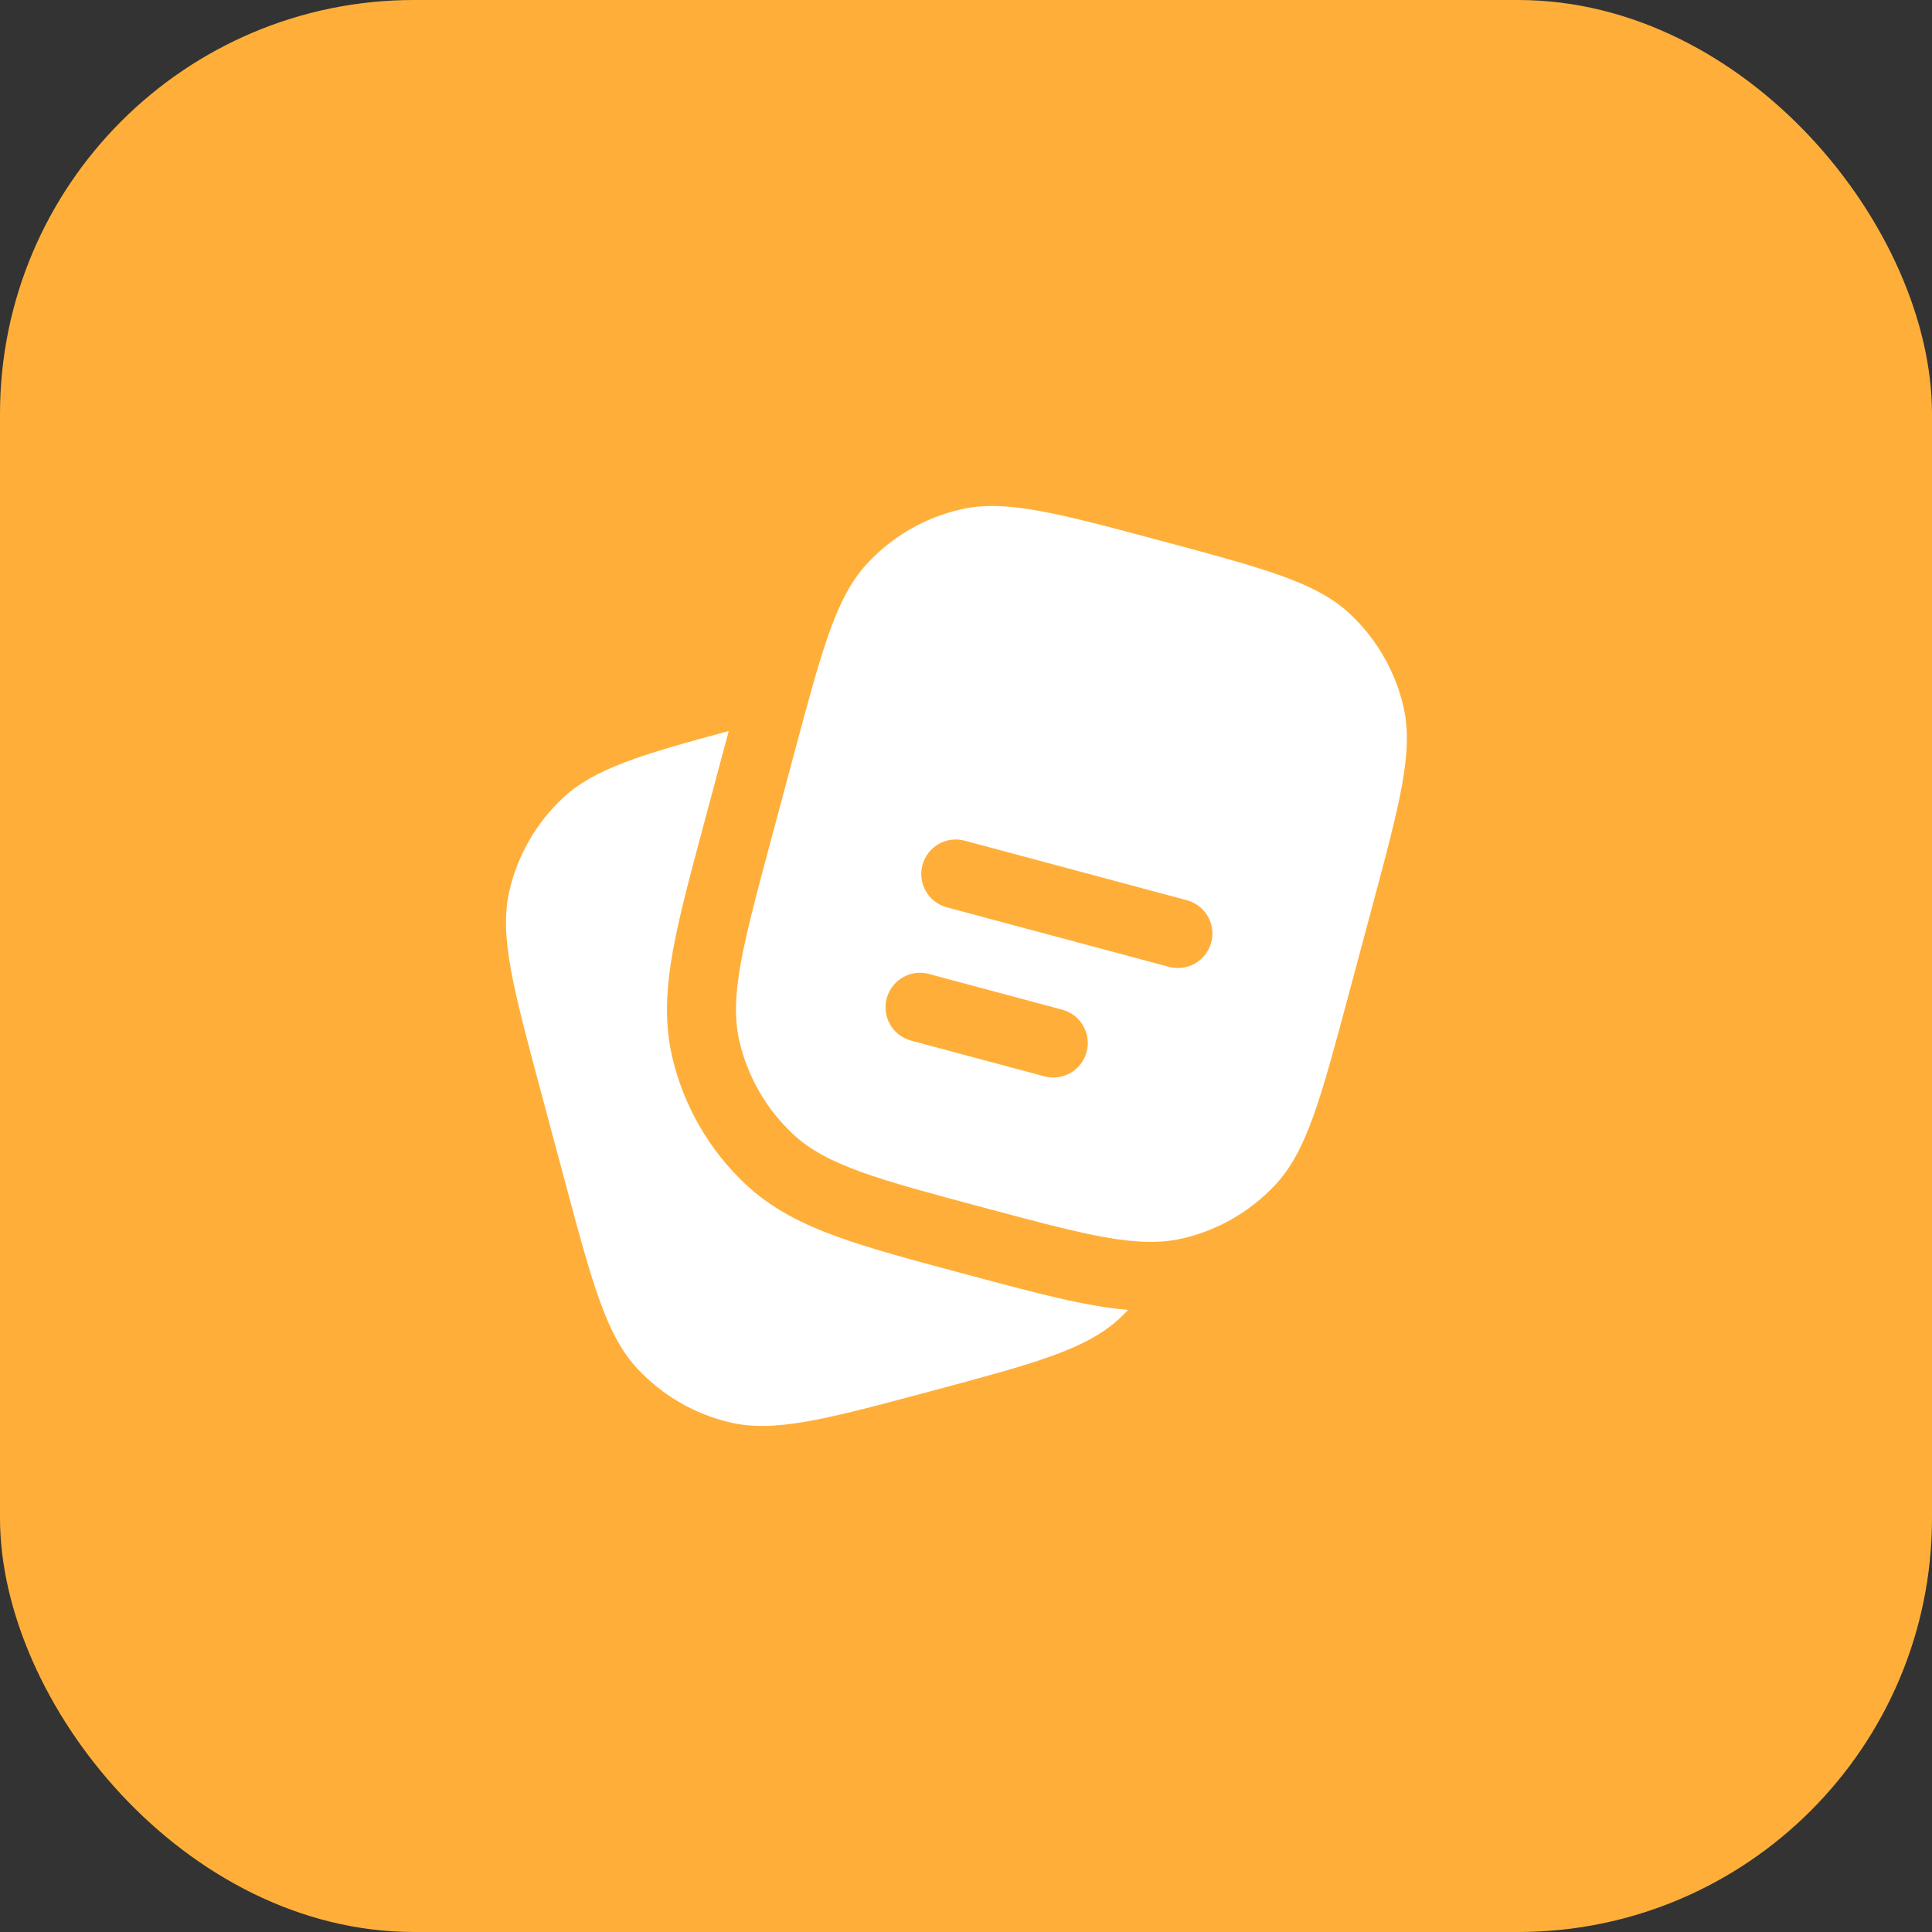
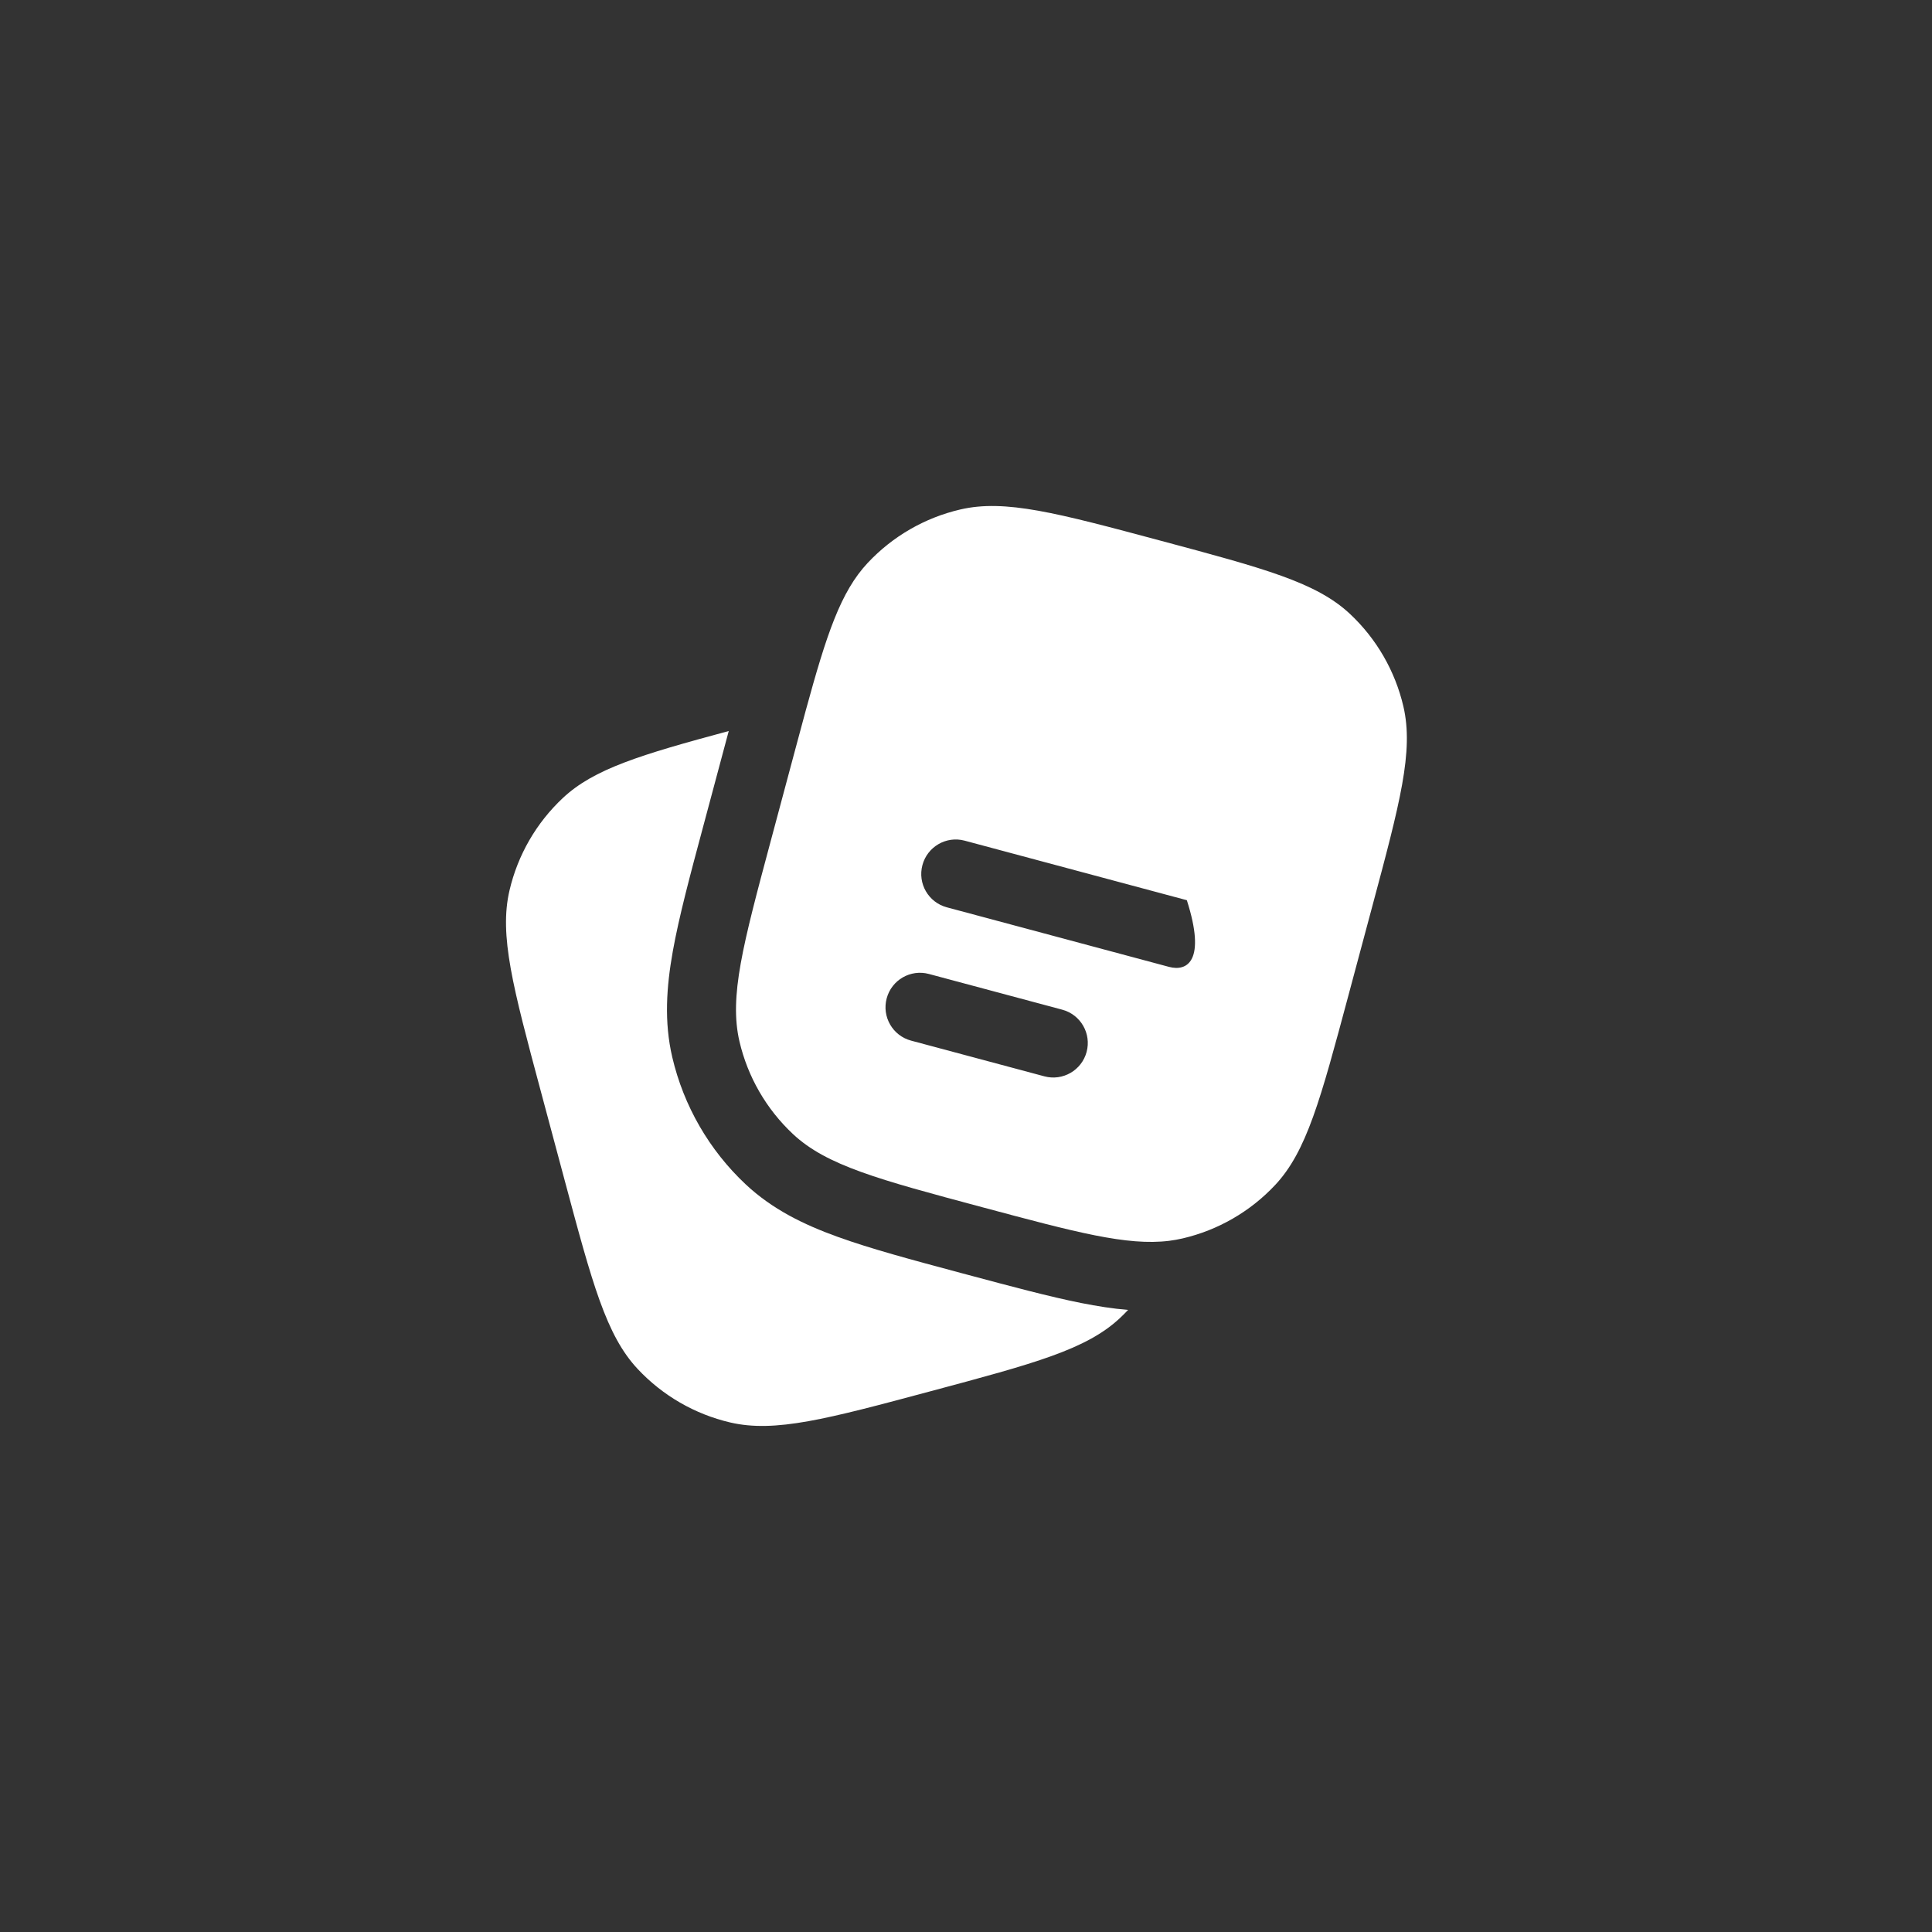
<svg xmlns="http://www.w3.org/2000/svg" width="56" height="56" viewBox="0 0 56 56" fill="none">
  <rect x="0" y="0" width="56" height="56" fill="#333333" stroke="none" />
-   <rect width="56" height="56" rx="12" fill="#FFAF39" />
  <path d="M15.673 31.621L16.363 34.197C17.169 37.204 17.571 38.707 18.485 39.682C19.206 40.452 20.139 40.991 21.166 41.231C22.467 41.534 23.971 41.131 26.977 40.325C29.984 39.52 31.488 39.117 32.463 38.204C32.544 38.128 32.622 38.05 32.698 37.969C32.252 37.932 31.803 37.86 31.346 37.77C30.418 37.585 29.315 37.289 28.011 36.94L27.868 36.902L27.835 36.893C26.416 36.513 25.23 36.194 24.284 35.852C23.288 35.493 22.383 35.049 21.615 34.33C20.557 33.338 19.816 32.055 19.486 30.643C19.247 29.618 19.316 28.613 19.502 27.571C19.681 26.572 20.001 25.375 20.386 23.942L20.386 23.942L21.098 21.282L21.123 21.189C18.562 21.879 17.215 22.287 16.316 23.129C15.546 23.85 15.007 24.783 14.768 25.81C14.464 27.111 14.867 28.615 15.673 31.621Z" fill="white" />
-   <path fill-rule="evenodd" clip-rule="evenodd" d="M39.772 26.287L39.082 28.863C38.276 31.87 37.874 33.373 36.961 34.348C36.239 35.118 35.306 35.657 34.279 35.896C34.151 35.926 34.02 35.949 33.887 35.966C32.667 36.116 31.178 35.717 28.468 34.991C25.461 34.186 23.958 33.783 22.983 32.87C22.213 32.148 21.674 31.215 21.434 30.188C21.131 28.887 21.534 27.384 22.34 24.377L23.03 21.801C23.145 21.369 23.253 20.967 23.355 20.594C23.962 18.373 24.369 17.151 25.151 16.316C25.872 15.546 26.806 15.007 27.833 14.768C29.134 14.464 30.637 14.867 33.644 15.673C36.651 16.478 38.154 16.881 39.129 17.794C39.899 18.515 40.438 19.449 40.678 20.476C40.981 21.777 40.578 23.28 39.772 26.287ZM26.737 25.075C26.88 24.541 27.428 24.224 27.961 24.367L34.401 26.093C34.934 26.236 35.251 26.784 35.108 27.318C34.965 27.851 34.417 28.168 33.883 28.025L27.444 26.299C26.91 26.156 26.594 25.608 26.737 25.075ZM25.701 28.938C25.844 28.404 26.392 28.088 26.925 28.231L30.789 29.266C31.323 29.409 31.639 29.957 31.496 30.491C31.353 31.024 30.805 31.341 30.272 31.198L26.408 30.163C25.874 30.02 25.558 29.471 25.701 28.938Z" fill="white" />
+   <path fill-rule="evenodd" clip-rule="evenodd" d="M39.772 26.287L39.082 28.863C38.276 31.87 37.874 33.373 36.961 34.348C36.239 35.118 35.306 35.657 34.279 35.896C34.151 35.926 34.02 35.949 33.887 35.966C32.667 36.116 31.178 35.717 28.468 34.991C25.461 34.186 23.958 33.783 22.983 32.87C22.213 32.148 21.674 31.215 21.434 30.188C21.131 28.887 21.534 27.384 22.34 24.377L23.03 21.801C23.145 21.369 23.253 20.967 23.355 20.594C23.962 18.373 24.369 17.151 25.151 16.316C25.872 15.546 26.806 15.007 27.833 14.768C29.134 14.464 30.637 14.867 33.644 15.673C36.651 16.478 38.154 16.881 39.129 17.794C39.899 18.515 40.438 19.449 40.678 20.476C40.981 21.777 40.578 23.28 39.772 26.287ZM26.737 25.075C26.88 24.541 27.428 24.224 27.961 24.367L34.401 26.093C34.965 27.851 34.417 28.168 33.883 28.025L27.444 26.299C26.91 26.156 26.594 25.608 26.737 25.075ZM25.701 28.938C25.844 28.404 26.392 28.088 26.925 28.231L30.789 29.266C31.323 29.409 31.639 29.957 31.496 30.491C31.353 31.024 30.805 31.341 30.272 31.198L26.408 30.163C25.874 30.02 25.558 29.471 25.701 28.938Z" fill="white" />
</svg>